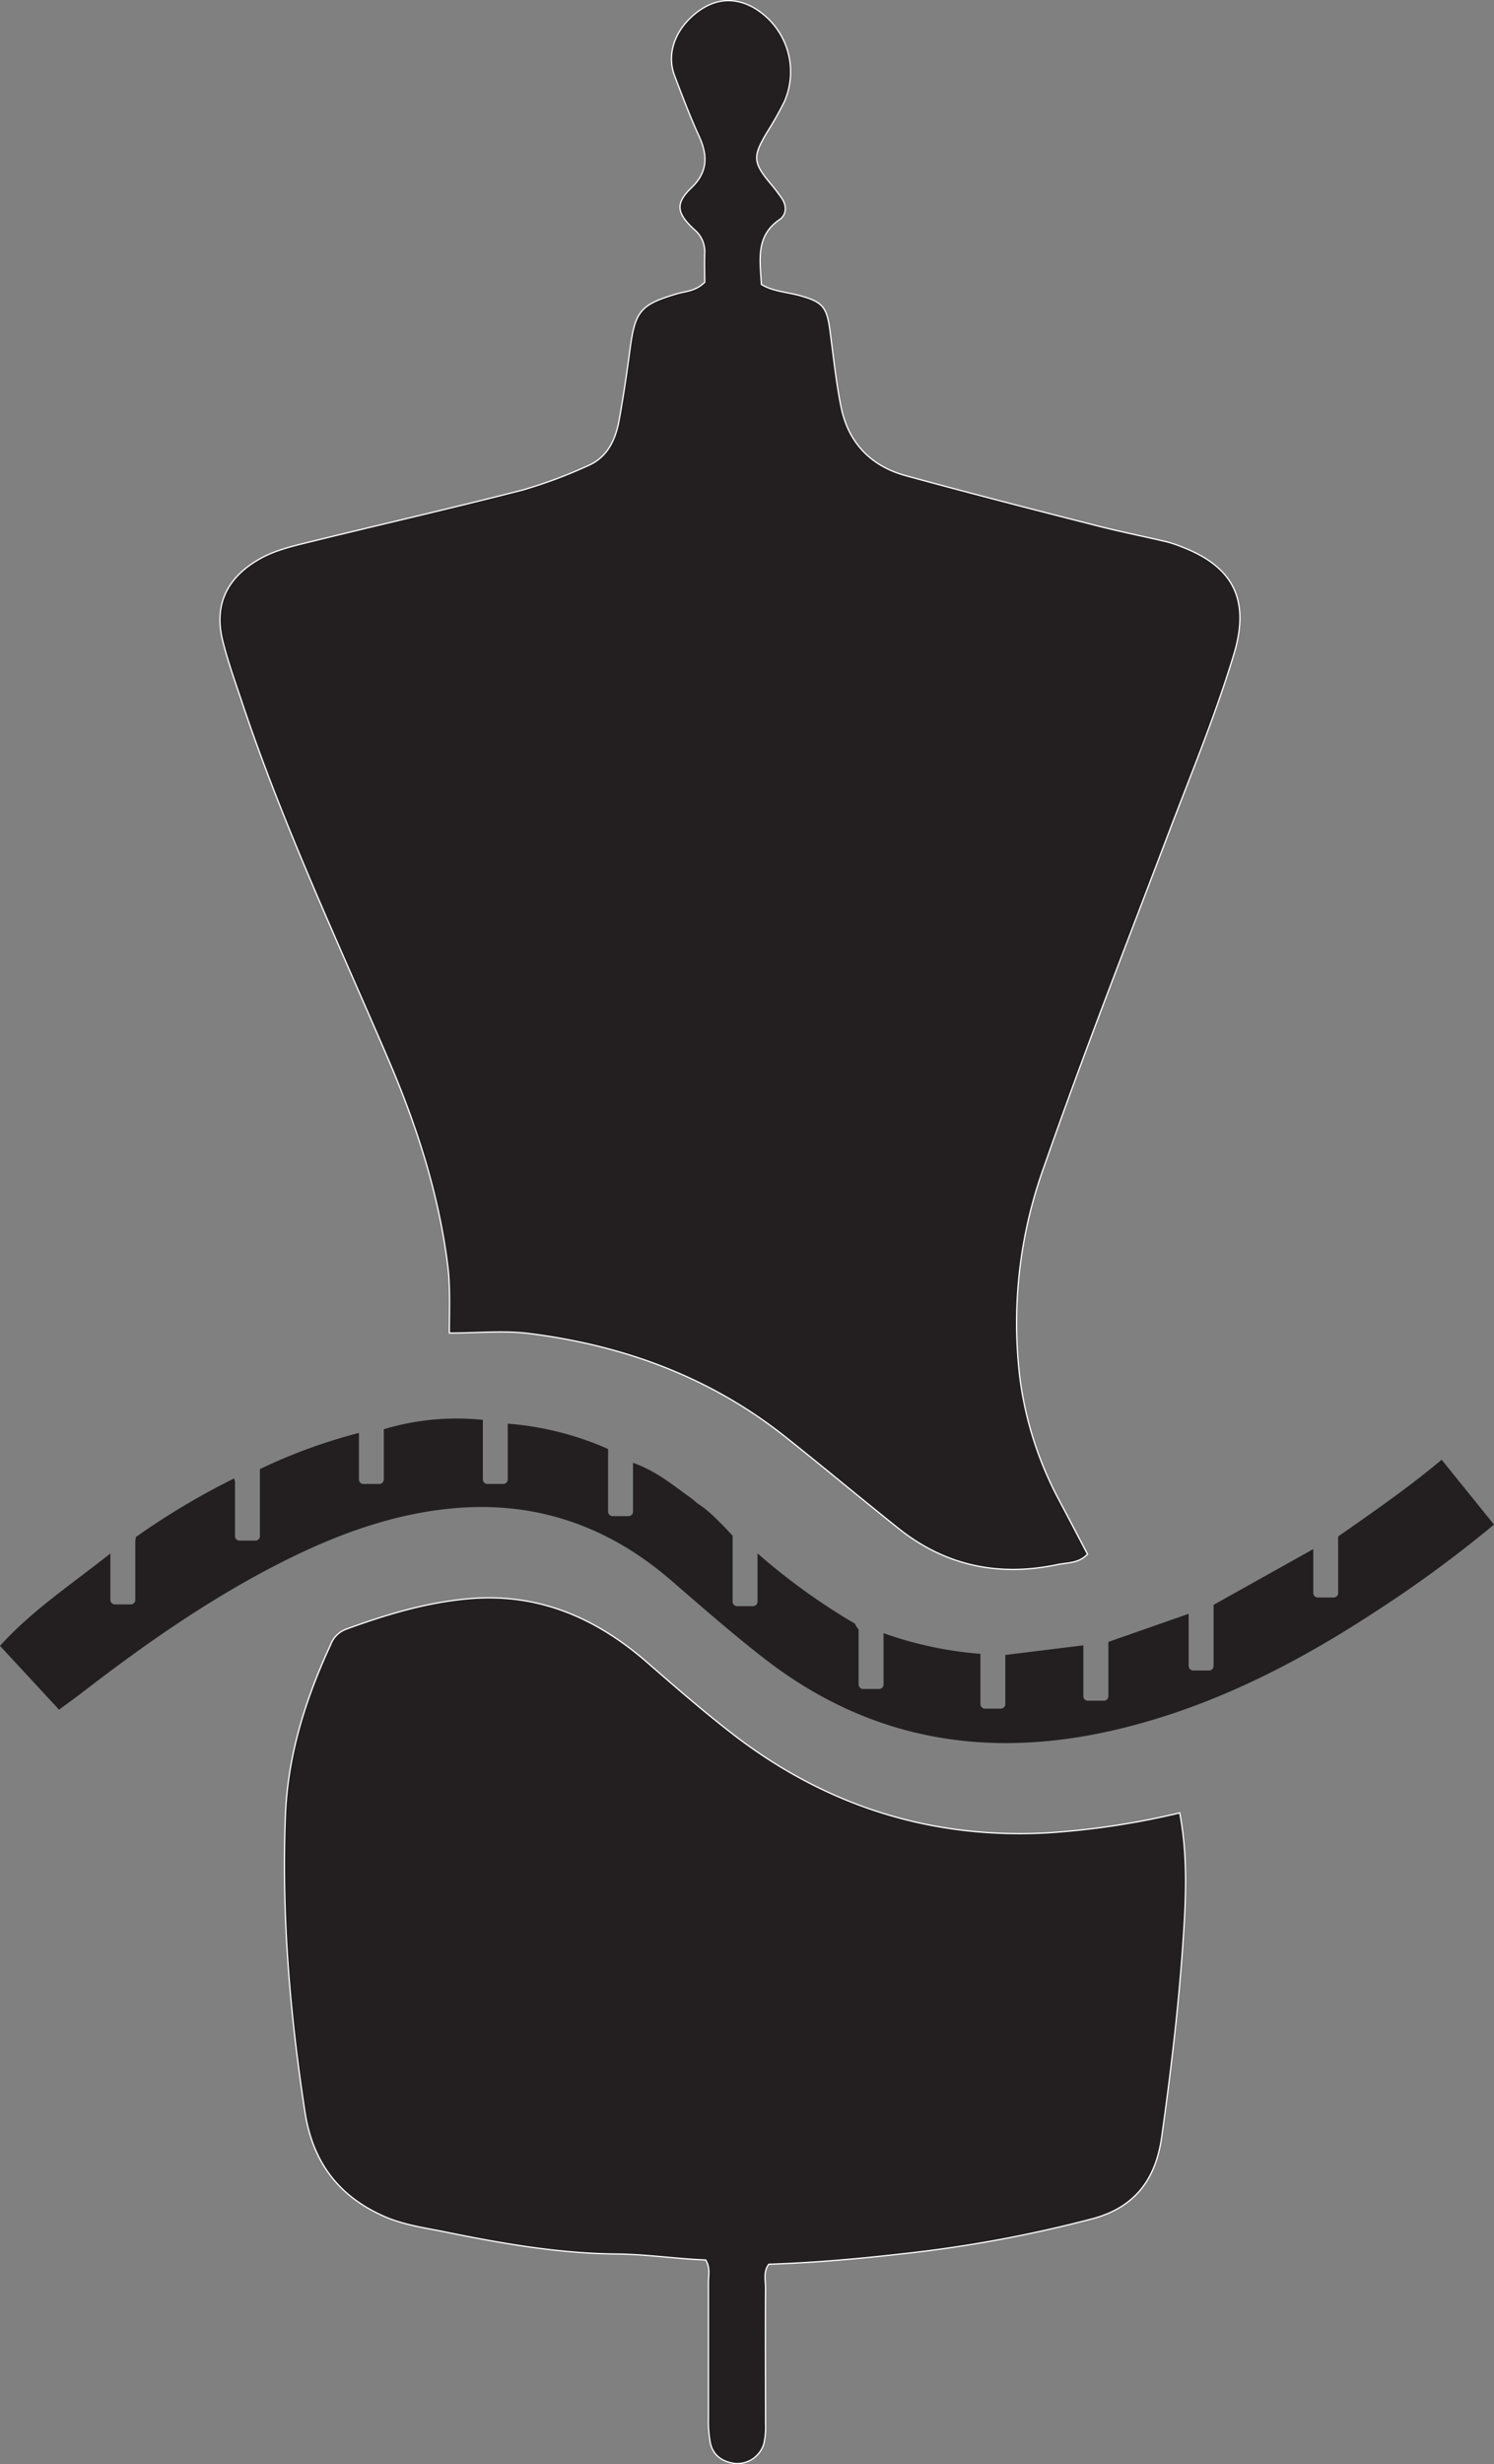
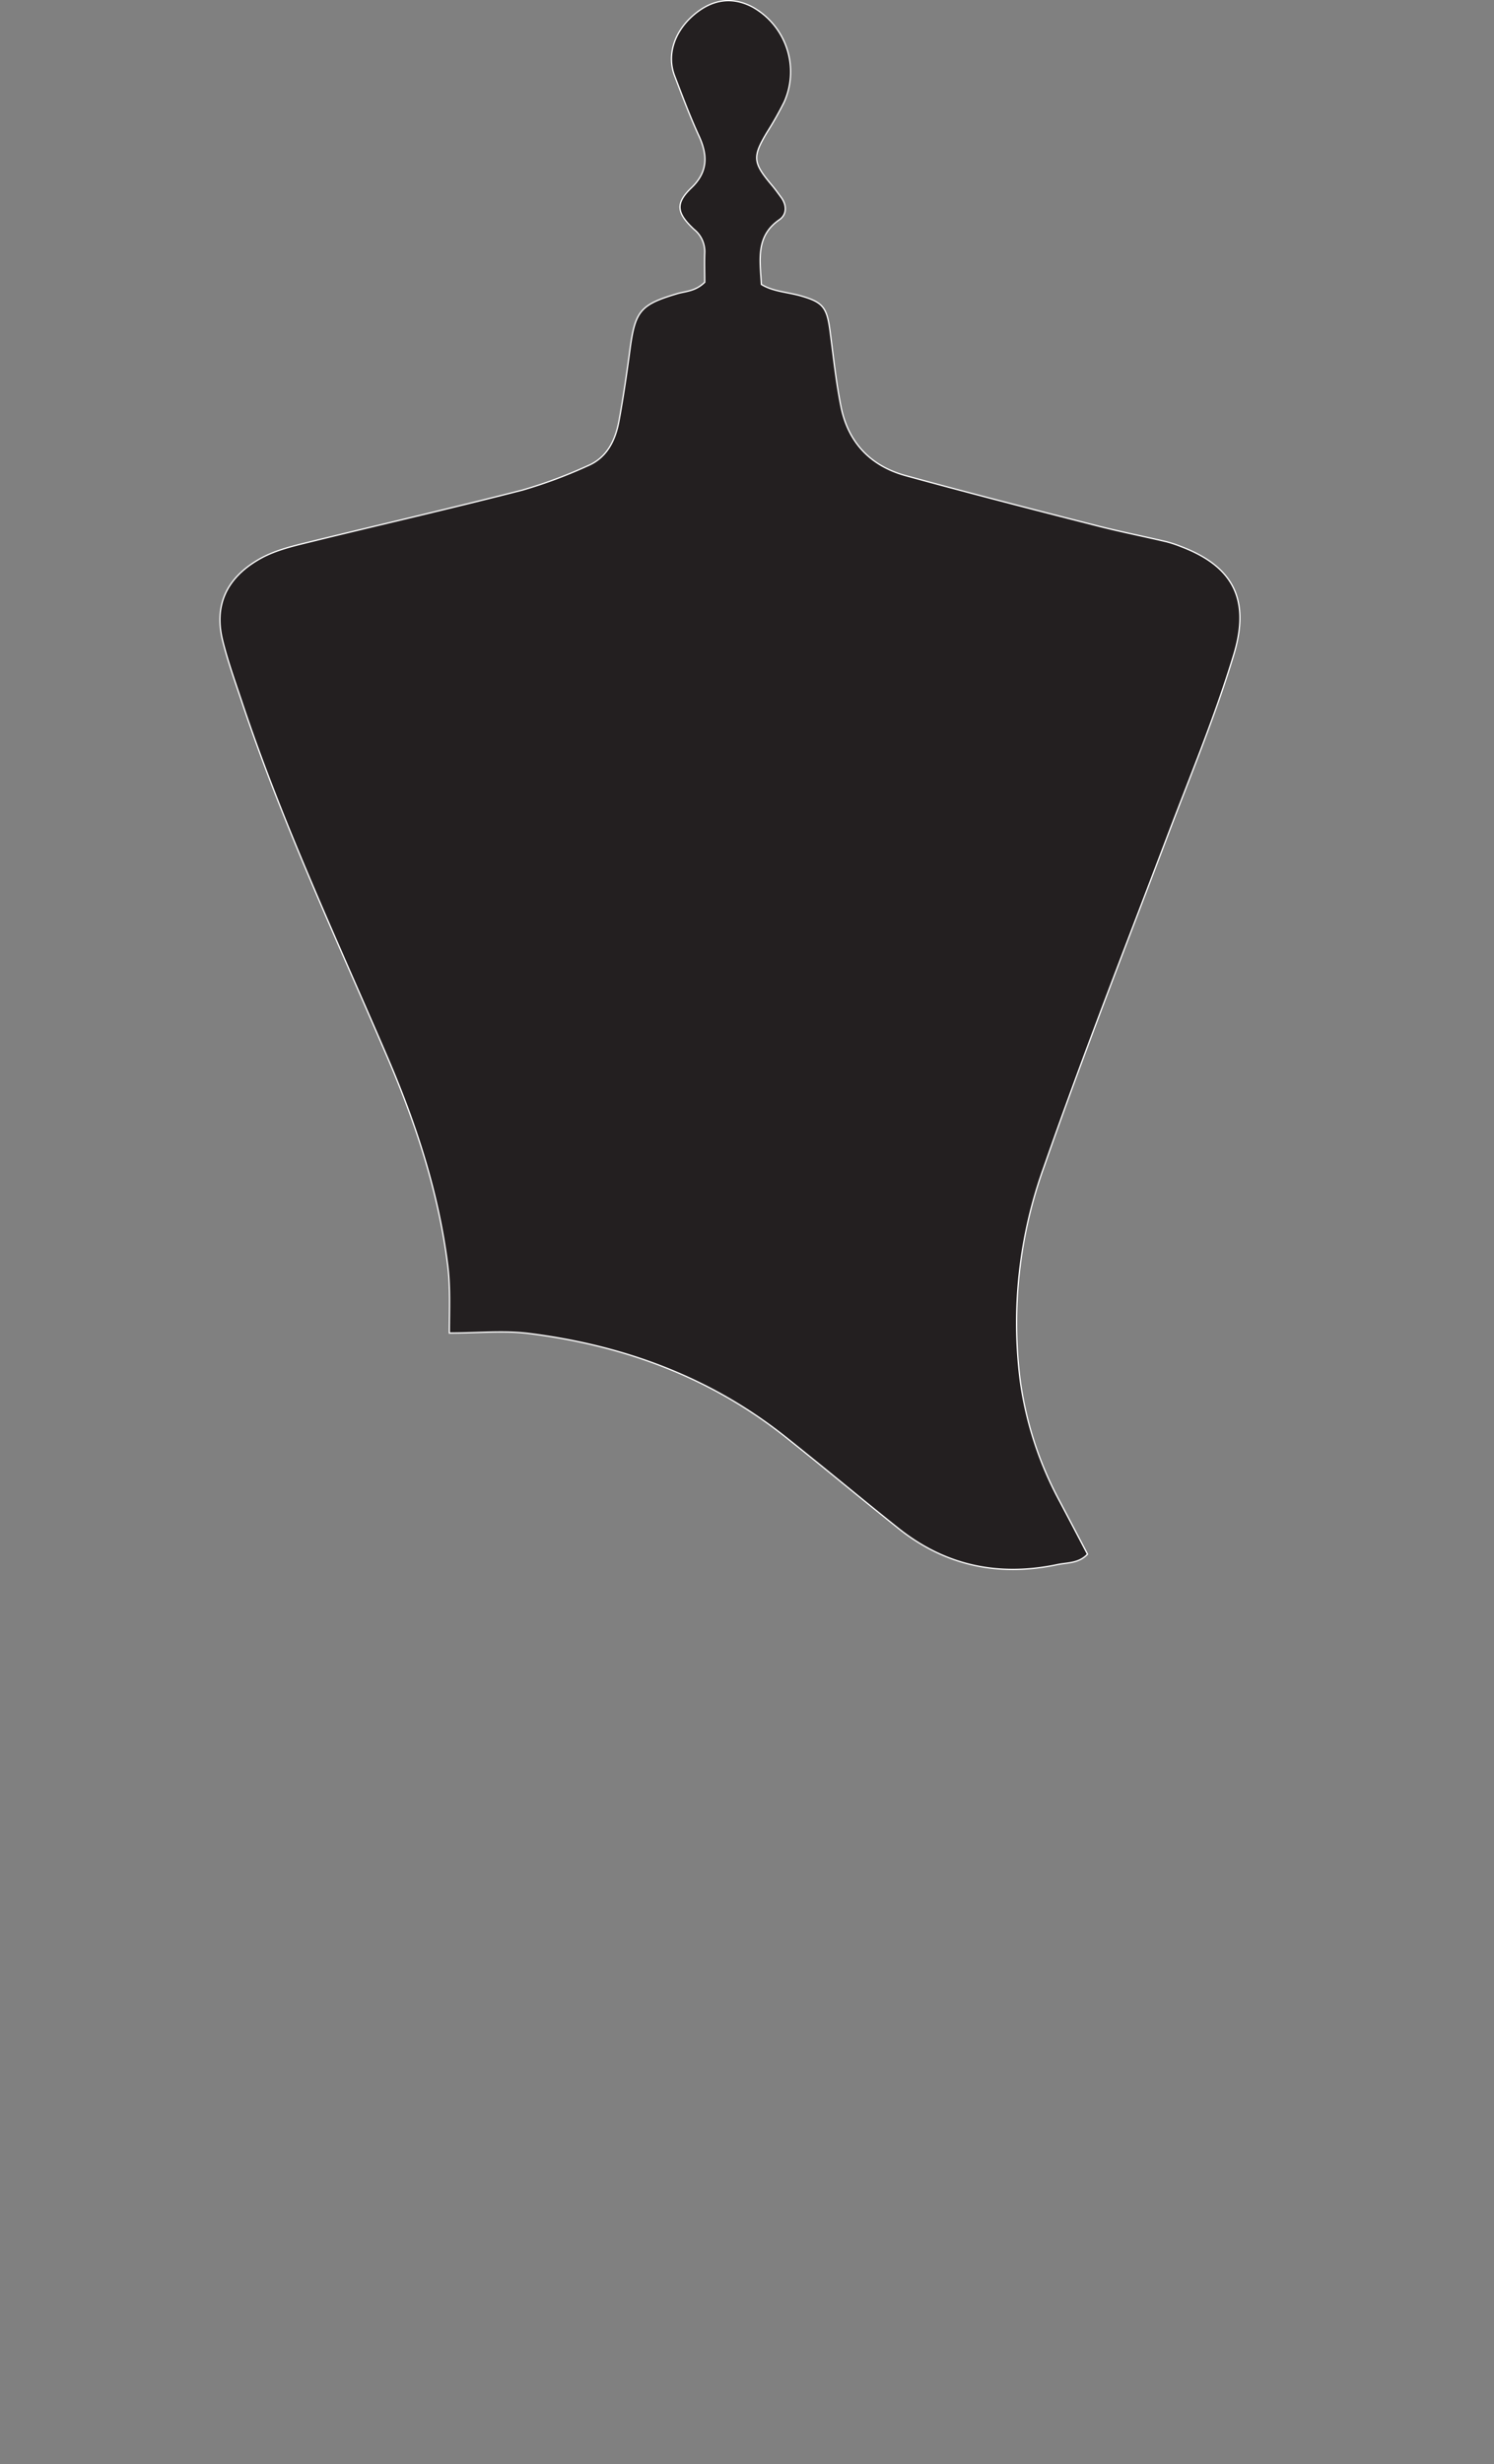
<svg xmlns="http://www.w3.org/2000/svg" viewBox="0 0 297.77 490.9">
  <rect x="0" y="0" width="297.77" height="490.9" fill="#808080" stroke="none" />
  <defs>
    <style>.cls-1,.cls-2{fill:#231f20;}.cls-1{stroke:#fff;stroke-miterlimit:10;stroke-width:0.25px;}</style>
  </defs>
  <g id="Layer_2" data-name="Layer 2">
    <g id="Layer_1-2" data-name="Layer 1">
      <path class="cls-1" d="M140.46,56.23c0-1.82-.07-3.81,0-5.79a5.68,5.68,0,0,0-2.13-4.75c-3.5-3.28-3.77-5.17-.5-8.3s3.26-6.45,1.48-10.31-3.31-7.95-4.86-12-.12-8.64,3.64-11.95S145.92-.76,150,1.41a14.77,14.77,0,0,1,6.29,18.92,68.26,68.26,0,0,1-3.43,6.06c-2.92,4.89-2.82,6,1,10.53.64.76,1.22,1.57,1.81,2.37,1.18,1.58,1.17,3.44-.32,4.47-4.75,3.26-3.88,7.94-3.6,12.9,2.28,1.41,5.14,1.52,7.78,2.26,4.41,1.25,5.26,2.24,5.88,6.85.68,5.1,1.2,10.23,2.21,15.26,1.43,7.14,5.92,11.82,12.91,13.73,12.61,3.45,25.28,6.71,38,9.95,4.66,1.2,9.37,2.13,14,3.22a24.06,24.06,0,0,1,2.83.94c10.58,4,13.83,10.72,10.53,21.58-3.7,12.22-8.61,24-13.13,35.91-8.34,22-16.94,43.88-24.68,66.08a91.32,91.32,0,0,0-4.73,42.66,70.9,70.9,0,0,0,7.85,23.95c1.86,3.51,3.69,7,5.55,10.55-1.74,1.87-4,1.66-6,2.08-11.74,2.47-22.42.24-31.84-7.34-7.51-6-14.93-12.19-22.47-18.18-15-11.88-32.25-18.17-51-20.52-5-.63-10.25-.09-15.88-.09,0-4.73.22-9.15-.33-13.52-1.81-14.43-6.29-28.11-12-41.39-10.07-23.42-20.91-46.52-29-70.76-1.36-4.08-2.83-8.14-3.86-12.31-1.72-7,.8-12.33,7-16,3.2-1.91,6.75-2.72,10.28-3.59,14.15-3.48,28.36-6.73,42.48-10.35a95.29,95.29,0,0,0,13-4.83c3.9-1.64,5.54-5.15,6.25-9,.9-4.89,1.6-9.82,2.26-14.75,1-7.1,2.14-8.4,9.16-10.49C136.55,58,138.52,58.12,140.46,56.23Z" />
-       <path class="cls-1" d="M235.13,361.14c1.41,7.45,1.31,14.73.89,22-.83,14.27-2.5,28.45-4.49,42.6C230.32,434.34,226,439.8,217.7,442a258.07,258.07,0,0,1-38.13,7c-8.74,1-17.51,1.76-26.34,2.05-1.14,1.49-.64,3.21-.65,4.81-.06,9,0,18,0,26.94a15.26,15.26,0,0,1-.32,3.95,5.54,5.54,0,0,1-5.69,4c-2.49-.29-4.45-1.54-5-4.15a23.93,23.93,0,0,1-.37-4.94c0-9,0-18,0-26.94,0-1.46.4-3-.55-4.52-5.87-.22-11.77-1.14-17.77-1.19-11.48-.1-22.78-2.08-34-4.36-4-.82-8.16-1.37-12-3-9.33-4-14.57-10.91-16.11-21-3-19.6-4.67-39.26-3.88-59.08.48-11.95,4-23.13,9-33.91a5.27,5.27,0,0,1,3-3.08c8-2.92,16-5.35,24.54-6.1,13.79-1.21,25.32,3.77,35.53,12.66,5.89,5.13,11.8,10.27,18,15,18.16,13.71,38.69,20.16,61.44,19A155.77,155.77,0,0,0,235.13,361.14Z" />
-       <path class="cls-2" d="M297.77,303.71a245.62,245.62,0,0,1-23.47,17.23c-16.18,10.61-33.24,19.31-52.24,23.71-25.36,5.86-48.74,2-69.64-14.19-6.45-5-12.55-10.36-18.71-15.68C121.29,304.05,106.9,299,90.52,300.45c-12,1.05-23.23,5.15-34,10.56-14.3,7.2-27.36,16.29-40,26.05-1.43,1.1-2.91,2.15-4.75,3.52L0,327.87c6.4-7.09,14.17-12.19,22-18.41v9.25a.91.91,0,0,0,.91.9h3.15a.91.91,0,0,0,.91-.9V306.9q.07-.34.12-.72a146.08,146.08,0,0,1,19.58-11.67,4.41,4.41,0,0,0,.17.58V306a.9.9,0,0,0,.91.9h3.15a.9.9,0,0,0,.9-.9V292.66a107.2,107.2,0,0,1,19.74-7.21v9.26a.9.9,0,0,0,.9.91h3.16a.9.9,0,0,0,.9-.91v-10a50.68,50.68,0,0,1,19.74-1.86v11.85a.9.9,0,0,0,.9.91h3.16a.9.9,0,0,0,.9-.91v-11.1a61.06,61.06,0,0,1,20,5.05l0,.13v12.34a.91.91,0,0,0,.91.91h3.15a.91.91,0,0,0,.91-.91v-9.72c4.72,1.67,8,4.51,11.53,7,.54.38,1,.9,1.55,1.25,2.17,1.37,4.65,4,6.77,6.28v13.13a.9.9,0,0,0,.9.9h3.15a.9.9,0,0,0,.91-.9v-9.62a126.2,126.2,0,0,0,19.41,14,4.89,4.89,0,0,0,.74,1.17v10.94a.91.91,0,0,0,.91.91h3.15a.91.91,0,0,0,.91-.91V325.34a75.2,75.2,0,0,0,19.31,4.12v10a.91.91,0,0,0,.9.91h3.16a.9.9,0,0,0,.9-.91v-9.78l15.55-1.92v10.13a.9.9,0,0,0,.91.9H220a.9.9,0,0,0,.91-.9V327.08l16-5.6v10.39a.9.9,0,0,0,.91.9h3.15a.9.9,0,0,0,.91-.9V319.7l19.87-11.11v8.73a.9.9,0,0,0,.9.91h3.16a.9.9,0,0,0,.9-.91V306.07c6.84-4.78,13.7-9.5,20.63-15.28Z" />
    </g>
  </g>
</svg>